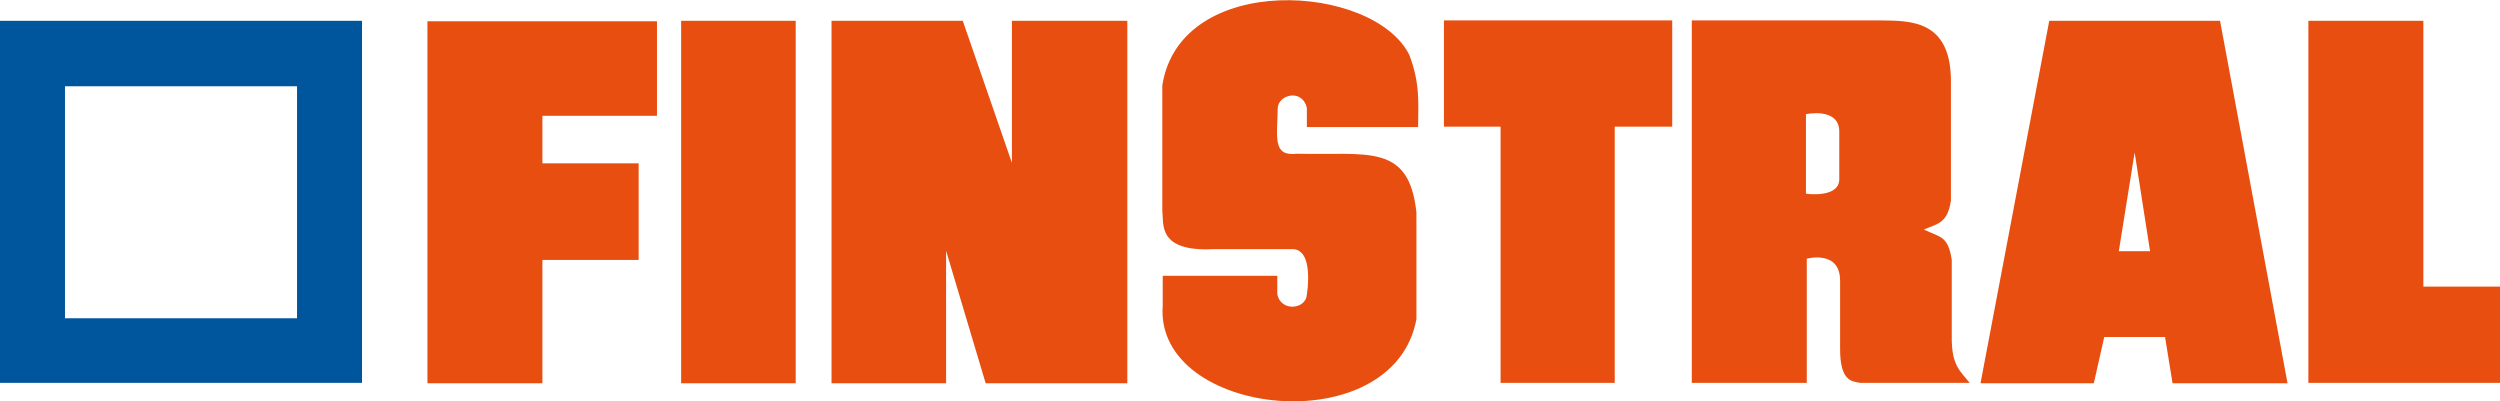
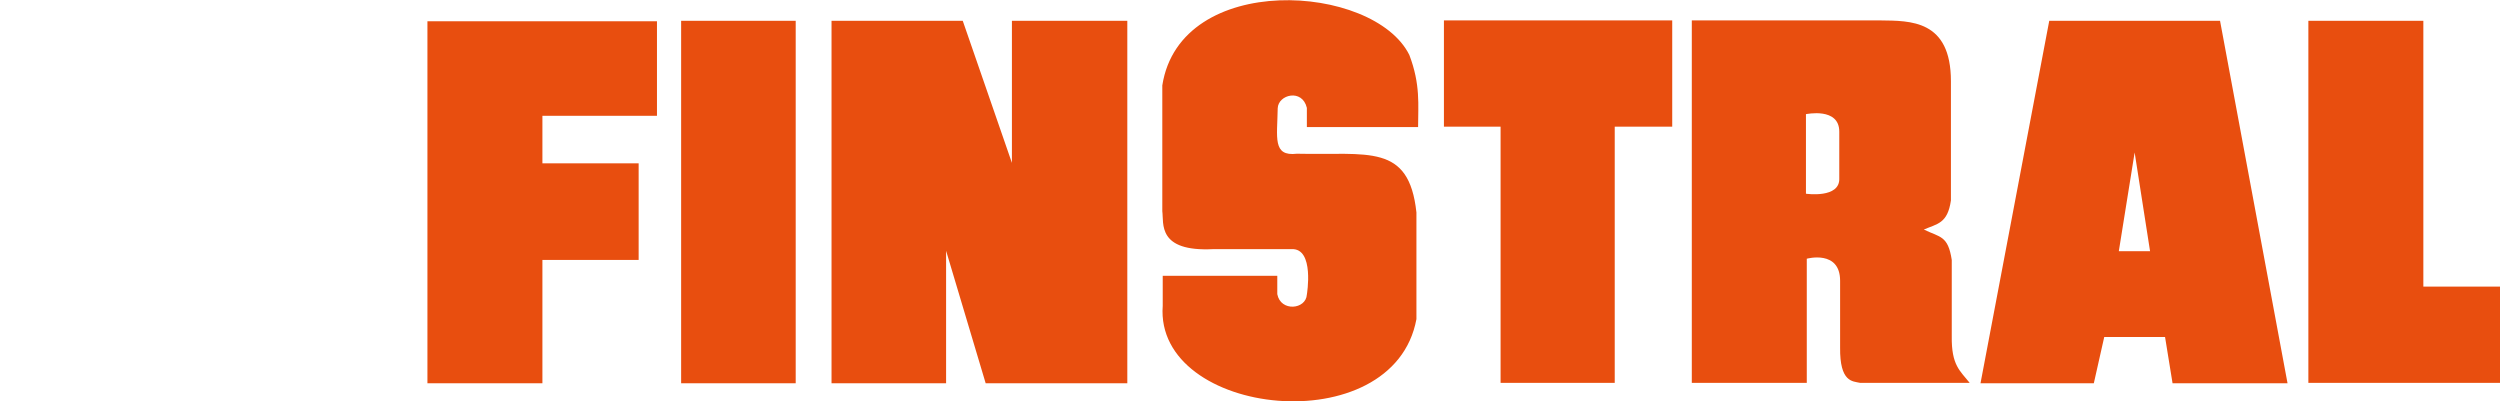
<svg xmlns="http://www.w3.org/2000/svg" id="layer" viewBox="0 0 600.1 96.3">
  <defs>
    <style> .cls-1 { fill: #e84e0f; fill-rule: evenodd; } .cls-1, .cls-2 { stroke-width: 0px; } .cls-2 { fill: #00569d; } </style>
  </defs>
-   <path class="cls-2" d="M15.6,20.7h55.7v55.7H15.6V20.7ZM0,5v86.9h86.9V5H0Z" />
  <path class="cls-1" d="M468.3,19.5v28.6c-.8,5.6-3.3,5.6-6.5,7,3.9,1.9,5.8,1.4,6.7,7.3v18.3c-.1,7,2,8.3,4.3,11.2h-26.3c-1.8-.4-4.9-.1-4.8-8.5v-16c0-7.5-8-5.3-8-5.3v29.8h-27.6V4.9h45.3c7.1.1,16.9-.2,16.9,14.6M441.5,31.6v11.2c.2,4.9-8,3.7-8,3.7v-19.1c.1,0,8-1.7,8,4.2M516.1,60.3h-7.5l3.8-23.7,3.7,23.7ZM532.9,5l16.2,87h-27.6l-1.8-11.1h-14.6l-2.5,11.1h-27.2l16.5-87h41ZM338.3,13.2c-8.5-17.2-55-20.2-59.3,7.3v30.2c.4,2.9-1.3,9.8,12.3,9.1h18.7c5.6-.3,3.7,10.9,3.7,10.9-.2,3.6-6.3,4.2-7.1-.1v-4.4h-27.5v7.2c-2,26.7,55.4,33,60.9,3.2v-25.6c-1.8-16.7-11.6-13.7-28.7-14.1-5.9.7-4.7-3.9-4.6-10.9.1-3.3,5.9-4.8,7-.1v4.6h26.7c0-5.3.6-10.2-2.1-17.3M581.6,5h-27.5v86.9h46v-23.1h-18.4V5h-.1ZM346.6,5v25.4h13.6v61.5h27.4V30.4h13.8V4.9h-54.8ZM270.7,5h-27.8v34.1l-11.8-34.1h-31.5v87h27.5v-31.8l9.5,31.8h34V5h.1ZM191,5h-27.5v87h27.5V5ZM102.6,5v87h27.6v-29.6h23.1v-23.2h-23.1v-11.4h27.5V5.1h-55.1Z" />
</svg>